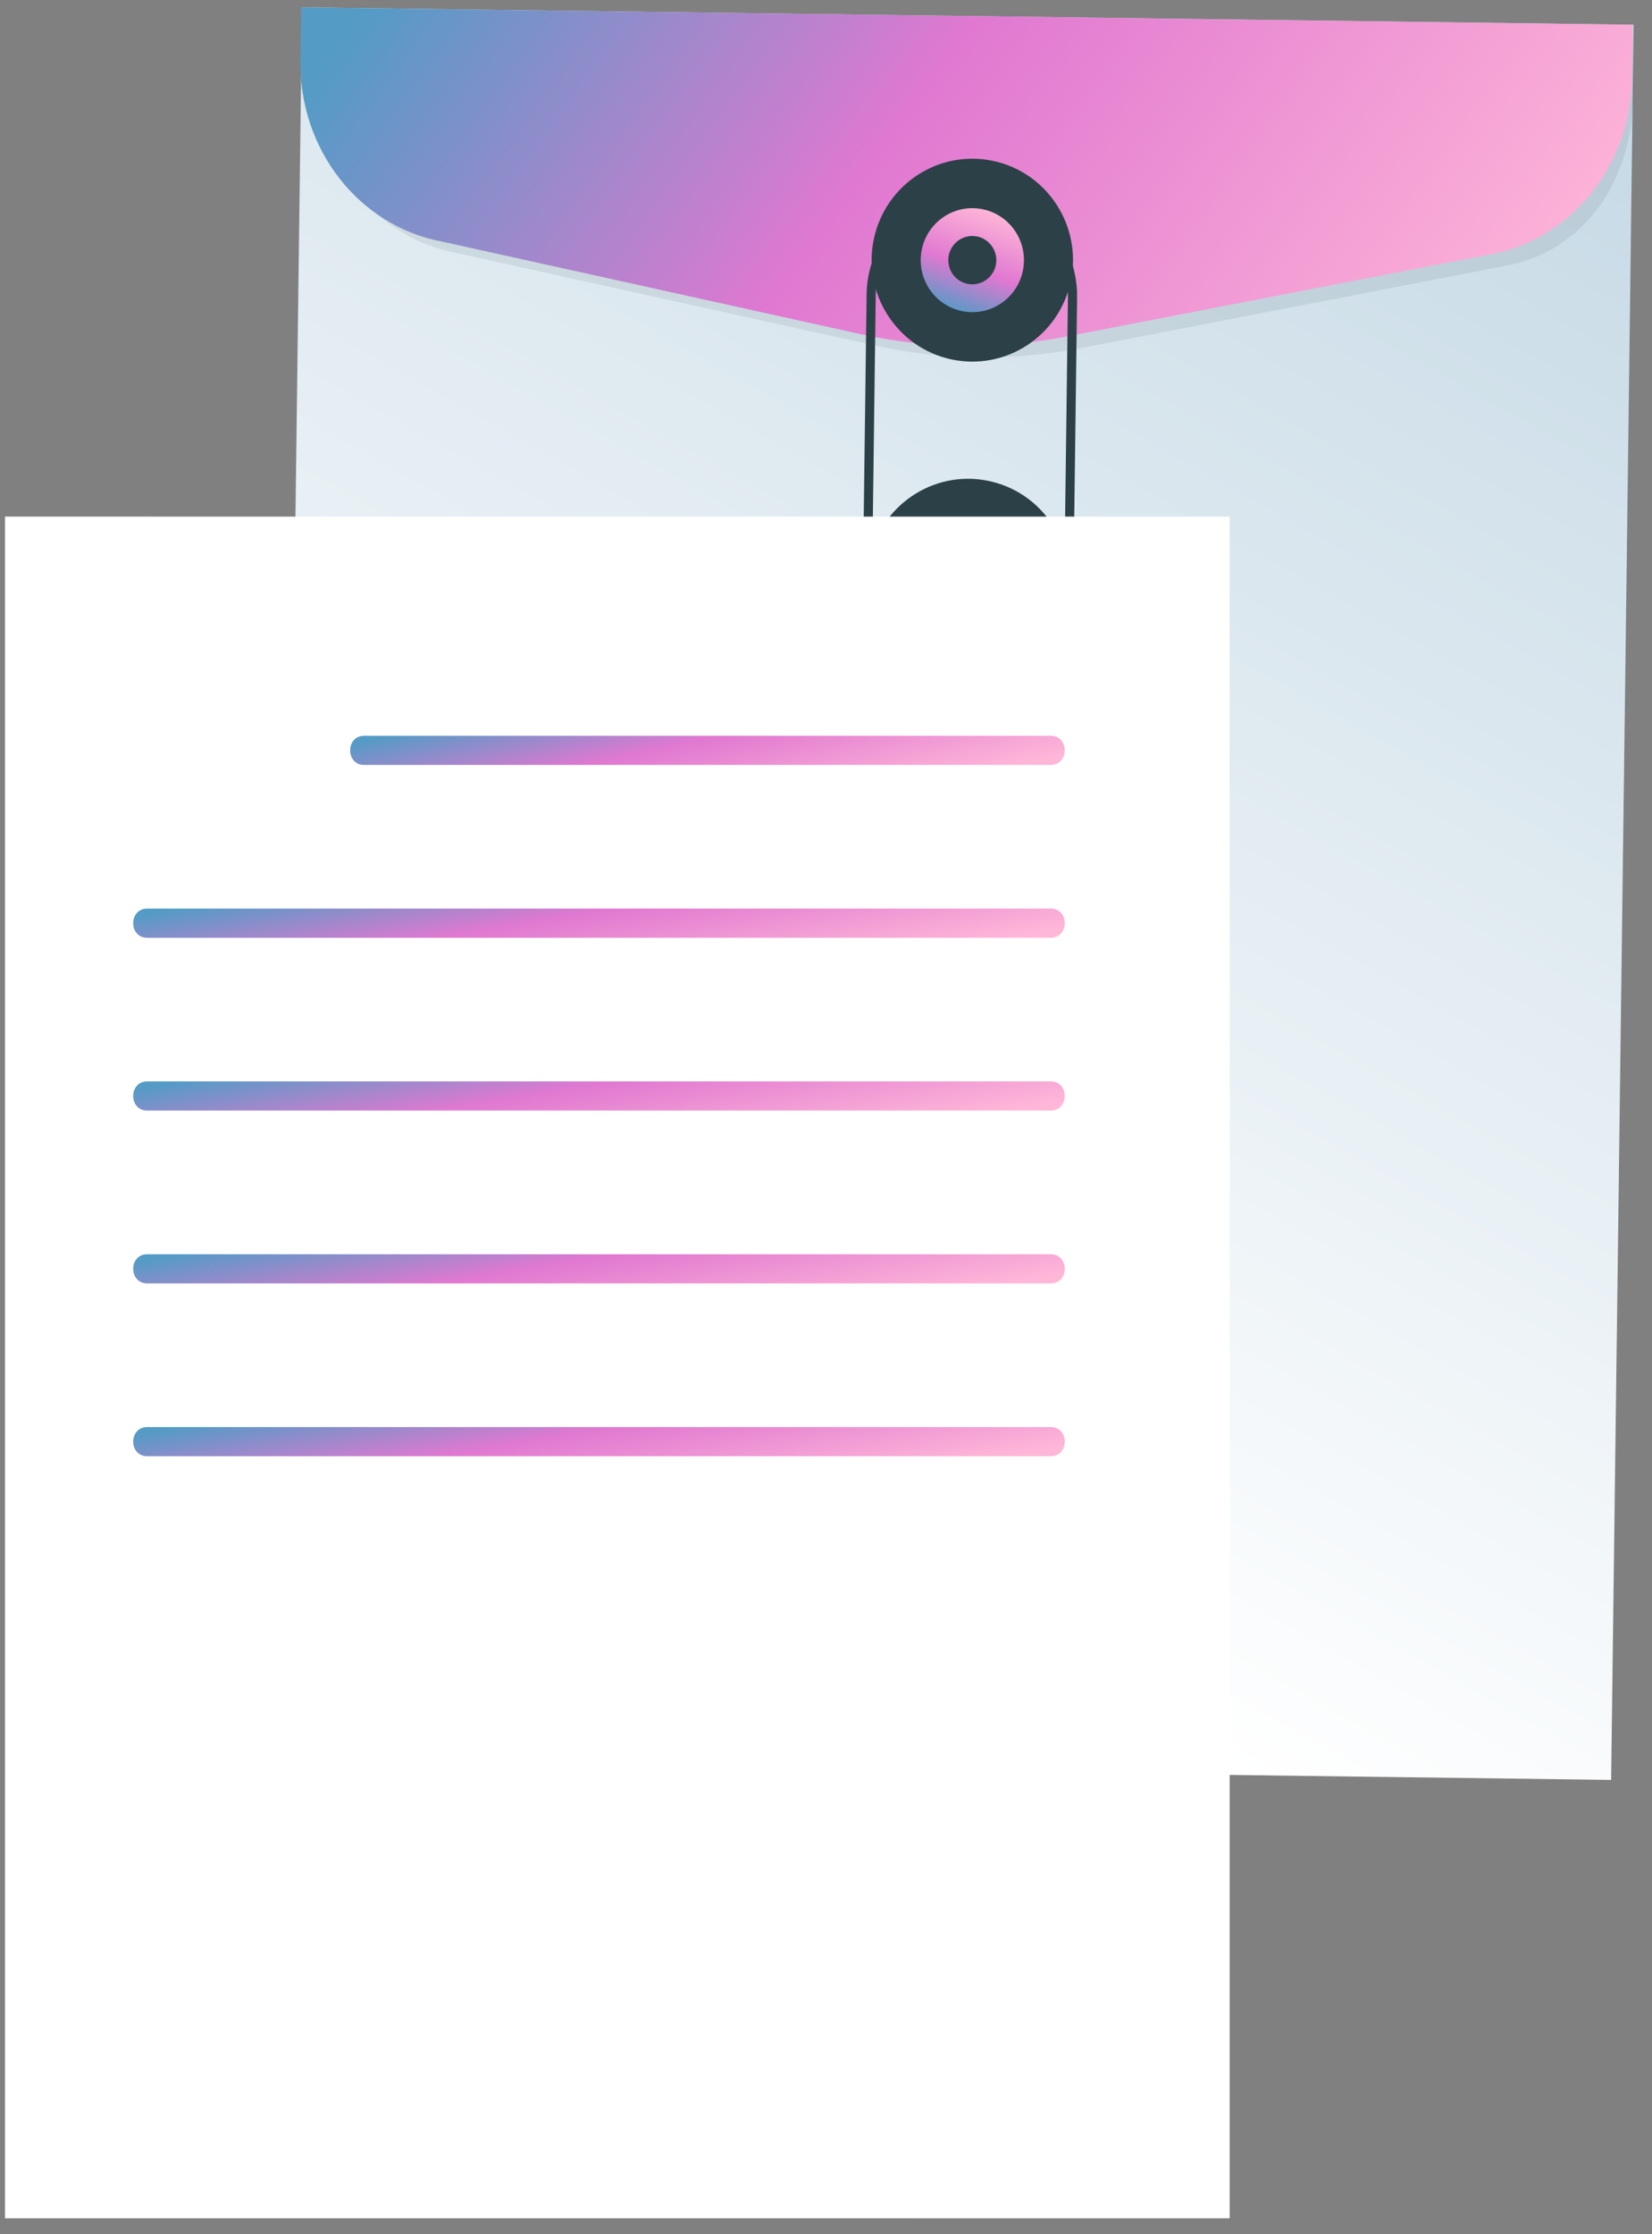
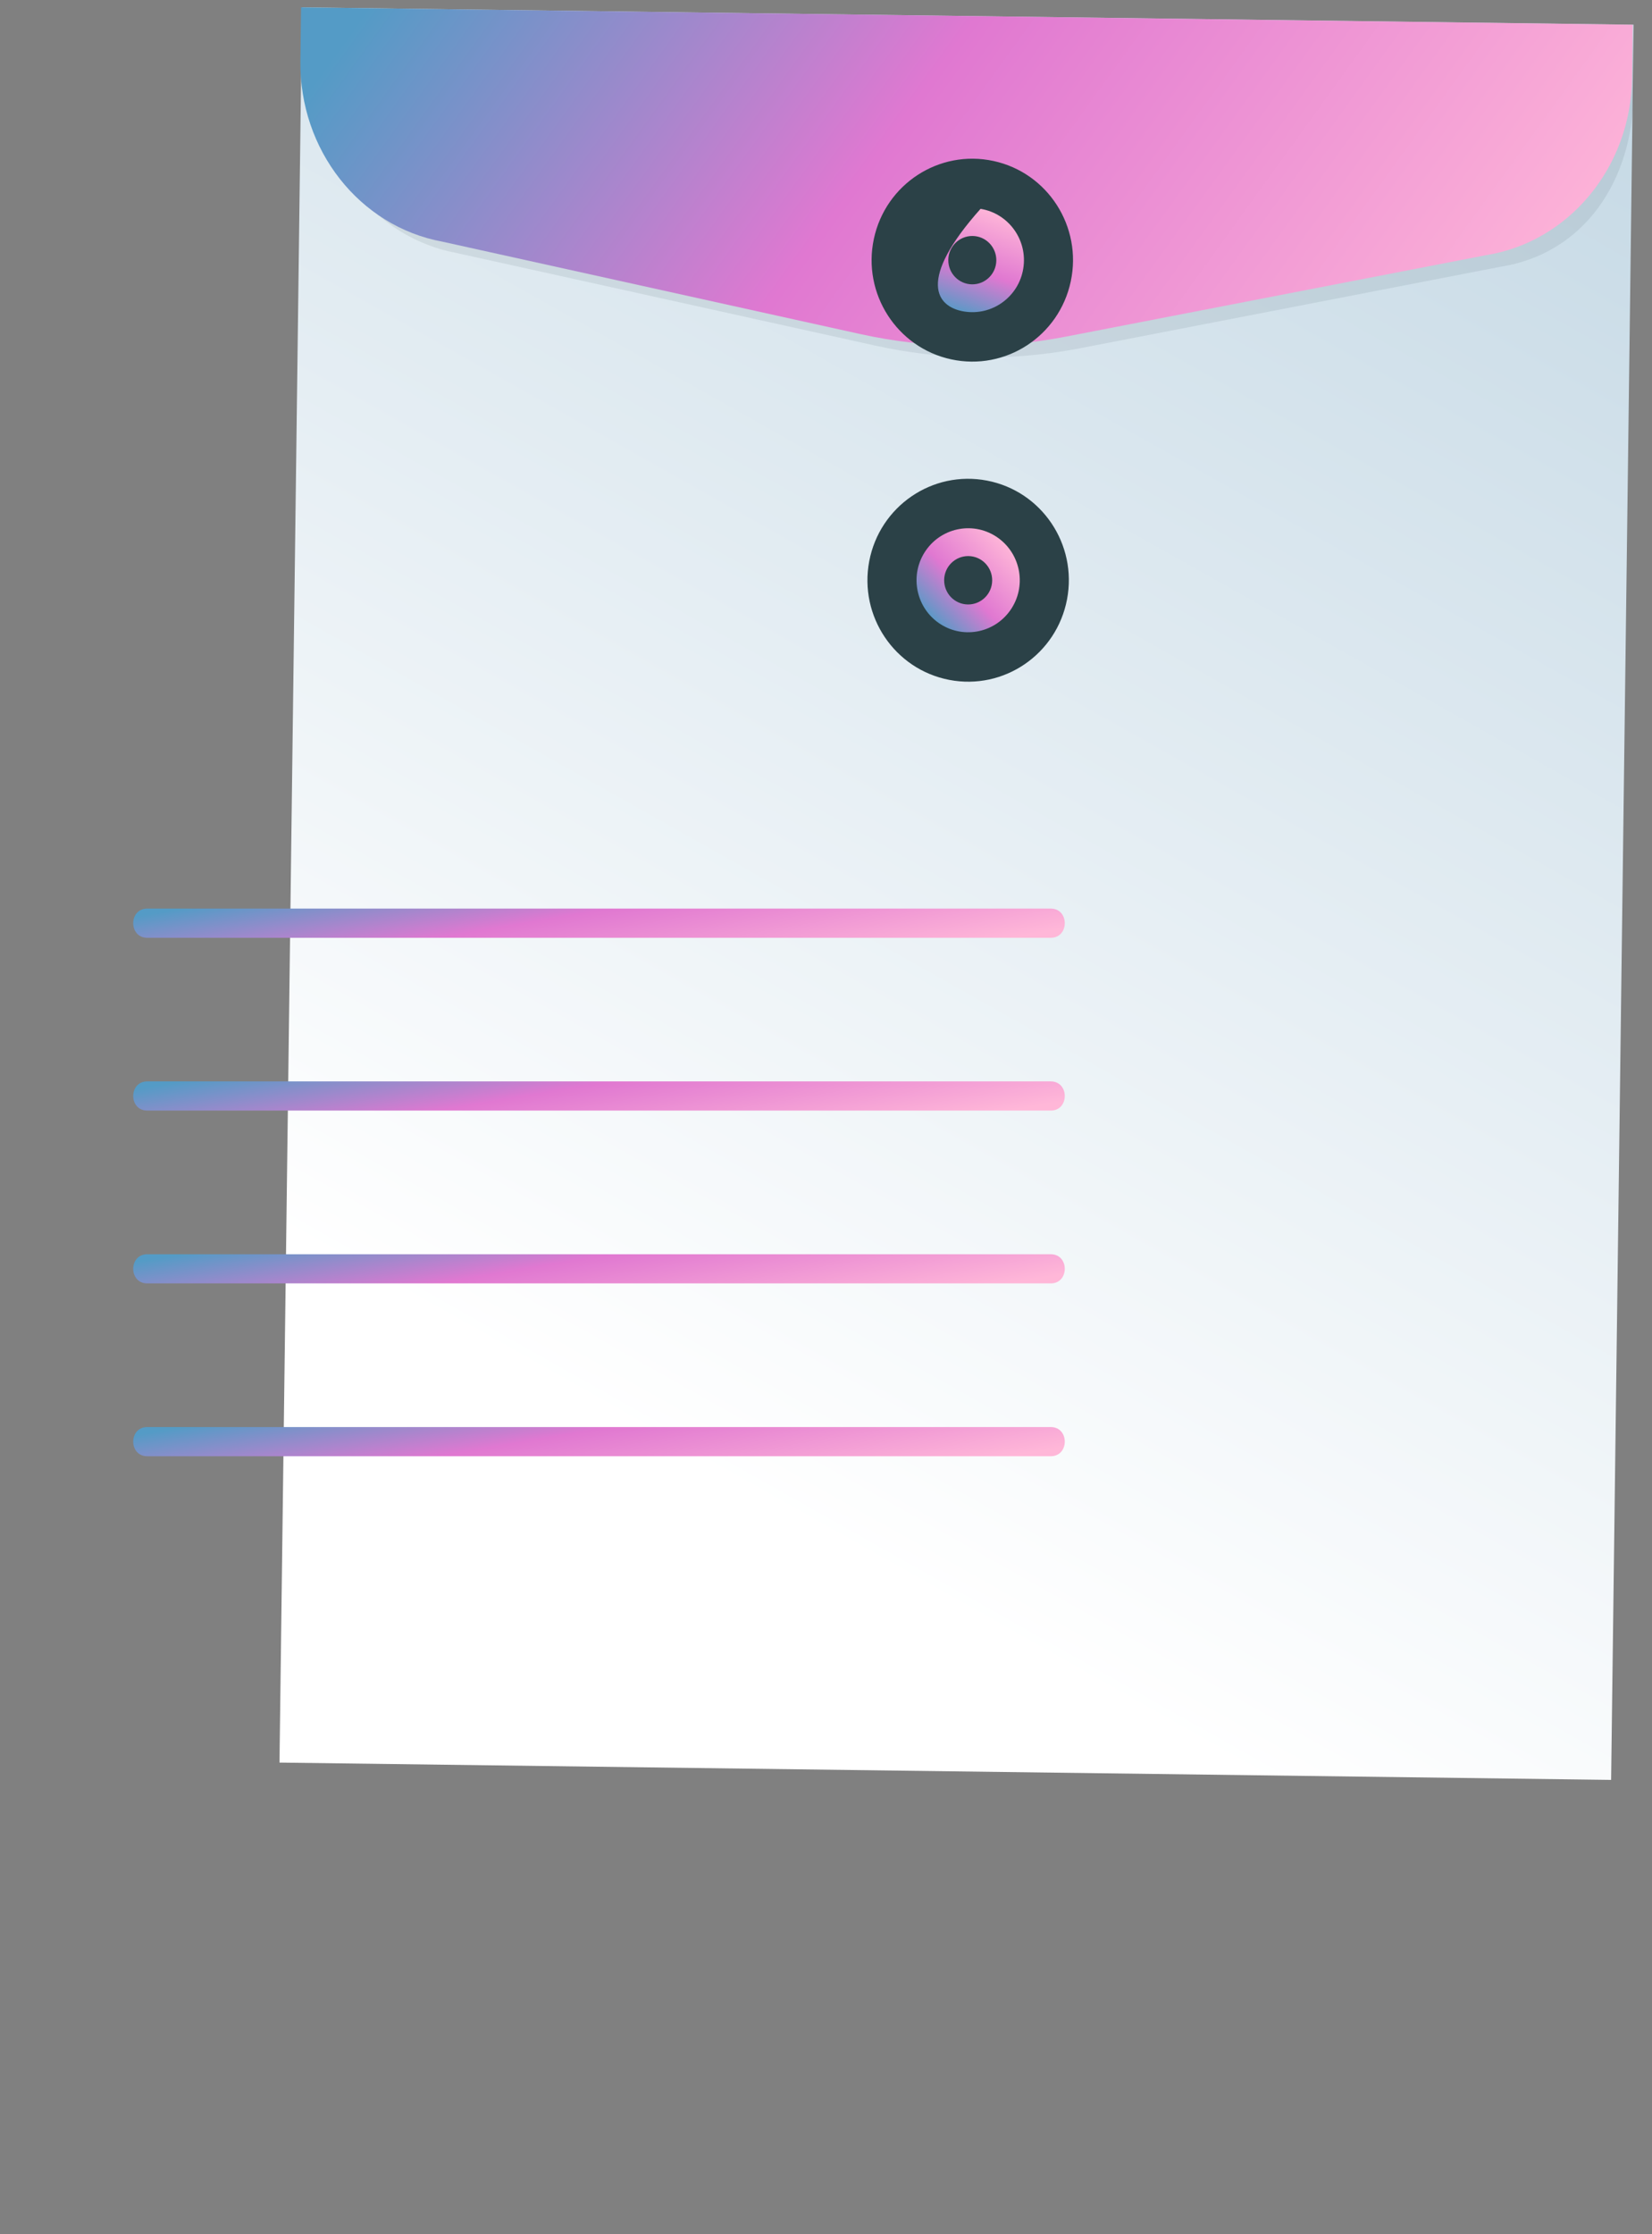
<svg xmlns="http://www.w3.org/2000/svg" width="71" height="96" viewBox="0 0 71 96" fill="none">
  <rect x="0" y="0" width="71" height="96" fill="#808080" stroke="none" />
  <g clip-path="url(#clip0_188_4762)">
    <path d="M12.979 0.316L12.012 75.736L69.243 76.48L70.21 1.061L12.979 0.316Z" fill="url(#paint0_linear_188_4762)" />
    <path opacity="0.09" d="M64.486 11.463L46.435 14.961C43.51 15.528 40.51 15.489 37.6 14.847L19.647 10.877C16.083 10.221 13.501 6.931 13.55 3.112L13.579 0.811L70.171 1.066L70.217 3.985C70.169 7.805 68.063 10.901 64.484 11.464L64.486 11.463Z" fill="#2B4147" />
    <path d="M63.847 10.968L45.796 14.467C42.871 15.033 39.871 14.994 36.962 14.352L19.008 10.383C15.445 9.726 12.862 6.437 12.911 2.617L12.94 0.316L70.171 1.064L70.142 3.366C70.094 7.185 67.426 10.406 63.847 10.968Z" fill="url(#paint1_linear_188_4762)" />
-     <path d="M41.568 28.186C39.074 28.154 37.071 26.084 37.104 23.57L37.245 12.653C37.276 10.141 39.333 8.123 41.827 8.157C44.32 8.189 46.324 10.259 46.291 12.772L46.15 23.69C46.118 26.201 44.062 28.22 41.568 28.186ZM41.821 8.551C39.543 8.521 37.666 10.363 37.637 12.657L37.496 23.575C37.467 25.869 39.296 27.76 41.574 27.789C43.851 27.819 45.728 25.977 45.758 23.683L45.898 12.765C45.928 10.471 44.099 8.58 41.821 8.551Z" fill="#2B4147" />
    <path d="M46.019 12.094C46.521 9.74 45.034 7.422 42.697 6.917C40.36 6.411 38.059 7.91 37.557 10.264C37.055 12.617 38.543 14.935 40.88 15.441C43.216 15.946 45.517 14.448 46.019 12.094Z" fill="#2B4147" />
-     <path d="M43.979 11.535C44.174 10.317 43.352 9.17 42.142 8.974C40.933 8.777 39.794 9.605 39.599 10.824C39.404 12.042 40.227 13.188 41.436 13.385C42.645 13.581 43.784 12.753 43.979 11.535Z" fill="url(#paint2_linear_188_4762)" />
+     <path d="M43.979 11.535C44.174 10.317 43.352 9.17 42.142 8.974C39.404 12.042 40.227 13.188 41.436 13.385C42.645 13.581 43.784 12.753 43.979 11.535Z" fill="url(#paint2_linear_188_4762)" />
    <path d="M42.82 11.192C42.813 11.767 42.344 12.225 41.775 12.218C41.205 12.211 40.749 11.739 40.756 11.166C40.763 10.592 41.232 10.133 41.801 10.14C42.37 10.147 42.827 10.619 42.82 11.192Z" fill="#2B4147" />
    <path d="M45.86 25.75C46.308 23.385 44.769 21.102 42.421 20.651C40.073 20.199 37.807 21.75 37.358 24.115C36.91 26.48 38.45 28.762 40.798 29.214C43.145 29.666 45.412 28.115 45.86 25.75Z" fill="#2B4147" />
    <path d="M43.42 26.224C44.128 25.216 43.891 23.822 42.891 23.109C41.891 22.396 40.507 22.635 39.799 23.642C39.091 24.649 39.328 26.044 40.328 26.757C41.328 27.469 42.712 27.231 43.42 26.224Z" fill="url(#paint3_linear_188_4762)" />
    <path d="M42.642 24.947C42.635 25.521 42.166 25.98 41.597 25.973C41.026 25.966 40.571 25.493 40.578 24.92C40.585 24.345 41.054 23.887 41.623 23.894C42.194 23.901 42.649 24.373 42.642 24.947Z" fill="#2B4147" />
-     <path d="M52.844 22.201H0.219V95.316H52.844V22.201Z" fill="url(#paint4_linear_188_4762)" />
-     <path d="M52.844 22.201H0.219V95.316H52.844V22.201Z" fill="white" />
-     <path d="M15.651 32.869H45.159C45.962 32.869 45.962 31.616 45.159 31.616H15.651C14.848 31.616 14.848 32.869 15.651 32.869Z" fill="url(#paint5_linear_188_4762)" />
    <path d="M6.327 40.295H45.16C45.963 40.295 45.963 39.041 45.16 39.041H6.327C5.524 39.041 5.524 40.295 6.327 40.295Z" fill="url(#paint6_linear_188_4762)" />
    <path d="M6.327 47.72H45.16C45.963 47.72 45.963 46.467 45.16 46.467H6.327C5.524 46.467 5.524 47.72 6.327 47.72Z" fill="url(#paint7_linear_188_4762)" />
    <path d="M6.327 55.146H45.16C45.963 55.146 45.963 53.893 45.16 53.893H6.327C5.524 53.893 5.524 55.146 6.327 55.146Z" fill="url(#paint8_linear_188_4762)" />
    <path d="M6.327 62.572H45.16C45.963 62.572 45.963 61.319 45.16 61.319H6.327C5.524 61.319 5.524 62.572 6.327 62.572Z" fill="url(#paint9_linear_188_4762)" />
  </g>
  <defs>
    <linearGradient id="paint0_linear_188_4762" x1="-21.37" y1="34.231" x2="22.026" y2="-42.845" gradientUnits="userSpaceOnUse">
      <stop stop-color="white" />
      <stop offset="1" stop-color="#B8D0DF" />
    </linearGradient>
    <linearGradient id="paint1_linear_188_4762" x1="14.536" y1="2.134" x2="54.948" y2="31.317" gradientUnits="userSpaceOnUse">
      <stop stop-color="#549BC6" />
      <stop offset="0.43" stop-color="#E078D1" />
      <stop offset="1" stop-color="#FFB7D8" />
    </linearGradient>
    <linearGradient id="paint2_linear_188_4762" x1="39.814" y1="12.993" x2="41.402" y2="8.553" gradientUnits="userSpaceOnUse">
      <stop stop-color="#549BC6" />
      <stop offset="0.43" stop-color="#E078D1" />
      <stop offset="1" stop-color="#FFB7D8" />
    </linearGradient>
    <linearGradient id="paint3_linear_188_4762" x1="39.043" y1="25.685" x2="42.419" y2="22.413" gradientUnits="userSpaceOnUse">
      <stop stop-color="#549BC6" />
      <stop offset="0.43" stop-color="#E078D1" />
      <stop offset="1" stop-color="#FFB7D8" />
    </linearGradient>
    <linearGradient id="paint4_linear_188_4762" x1="5.048" y1="21.008" x2="71.279" y2="58.281" gradientUnits="userSpaceOnUse">
      <stop stop-color="white" stop-opacity="0.67" />
      <stop offset="1" stop-color="white" stop-opacity="0.61" />
    </linearGradient>
    <linearGradient id="paint5_linear_188_4762" x1="15.921" y1="31.772" x2="17.475" y2="38.76" gradientUnits="userSpaceOnUse">
      <stop stop-color="#549BC6" />
      <stop offset="0.43" stop-color="#E078D1" />
      <stop offset="1" stop-color="#FFB7D8" />
    </linearGradient>
    <linearGradient id="paint6_linear_188_4762" x1="6.861" y1="39.198" x2="8.077" y2="46.324" gradientUnits="userSpaceOnUse">
      <stop stop-color="#549BC6" />
      <stop offset="0.43" stop-color="#E078D1" />
      <stop offset="1" stop-color="#FFB7D8" />
    </linearGradient>
    <linearGradient id="paint7_linear_188_4762" x1="6.861" y1="46.624" x2="8.077" y2="53.75" gradientUnits="userSpaceOnUse">
      <stop stop-color="#549BC6" />
      <stop offset="0.43" stop-color="#E078D1" />
      <stop offset="1" stop-color="#FFB7D8" />
    </linearGradient>
    <linearGradient id="paint8_linear_188_4762" x1="6.861" y1="54.05" x2="8.077" y2="61.176" gradientUnits="userSpaceOnUse">
      <stop stop-color="#549BC6" />
      <stop offset="0.43" stop-color="#E078D1" />
      <stop offset="1" stop-color="#FFB7D8" />
    </linearGradient>
    <linearGradient id="paint9_linear_188_4762" x1="6.861" y1="61.476" x2="8.077" y2="68.602" gradientUnits="userSpaceOnUse">
      <stop stop-color="#549BC6" />
      <stop offset="0.43" stop-color="#E078D1" />
      <stop offset="1" stop-color="#FFB7D8" />
    </linearGradient>
    <clipPath id="clip0_188_4762">
      <rect width="70" height="95" fill="white" transform="translate(0.219 0.316)" />
    </clipPath>
  </defs>
</svg>